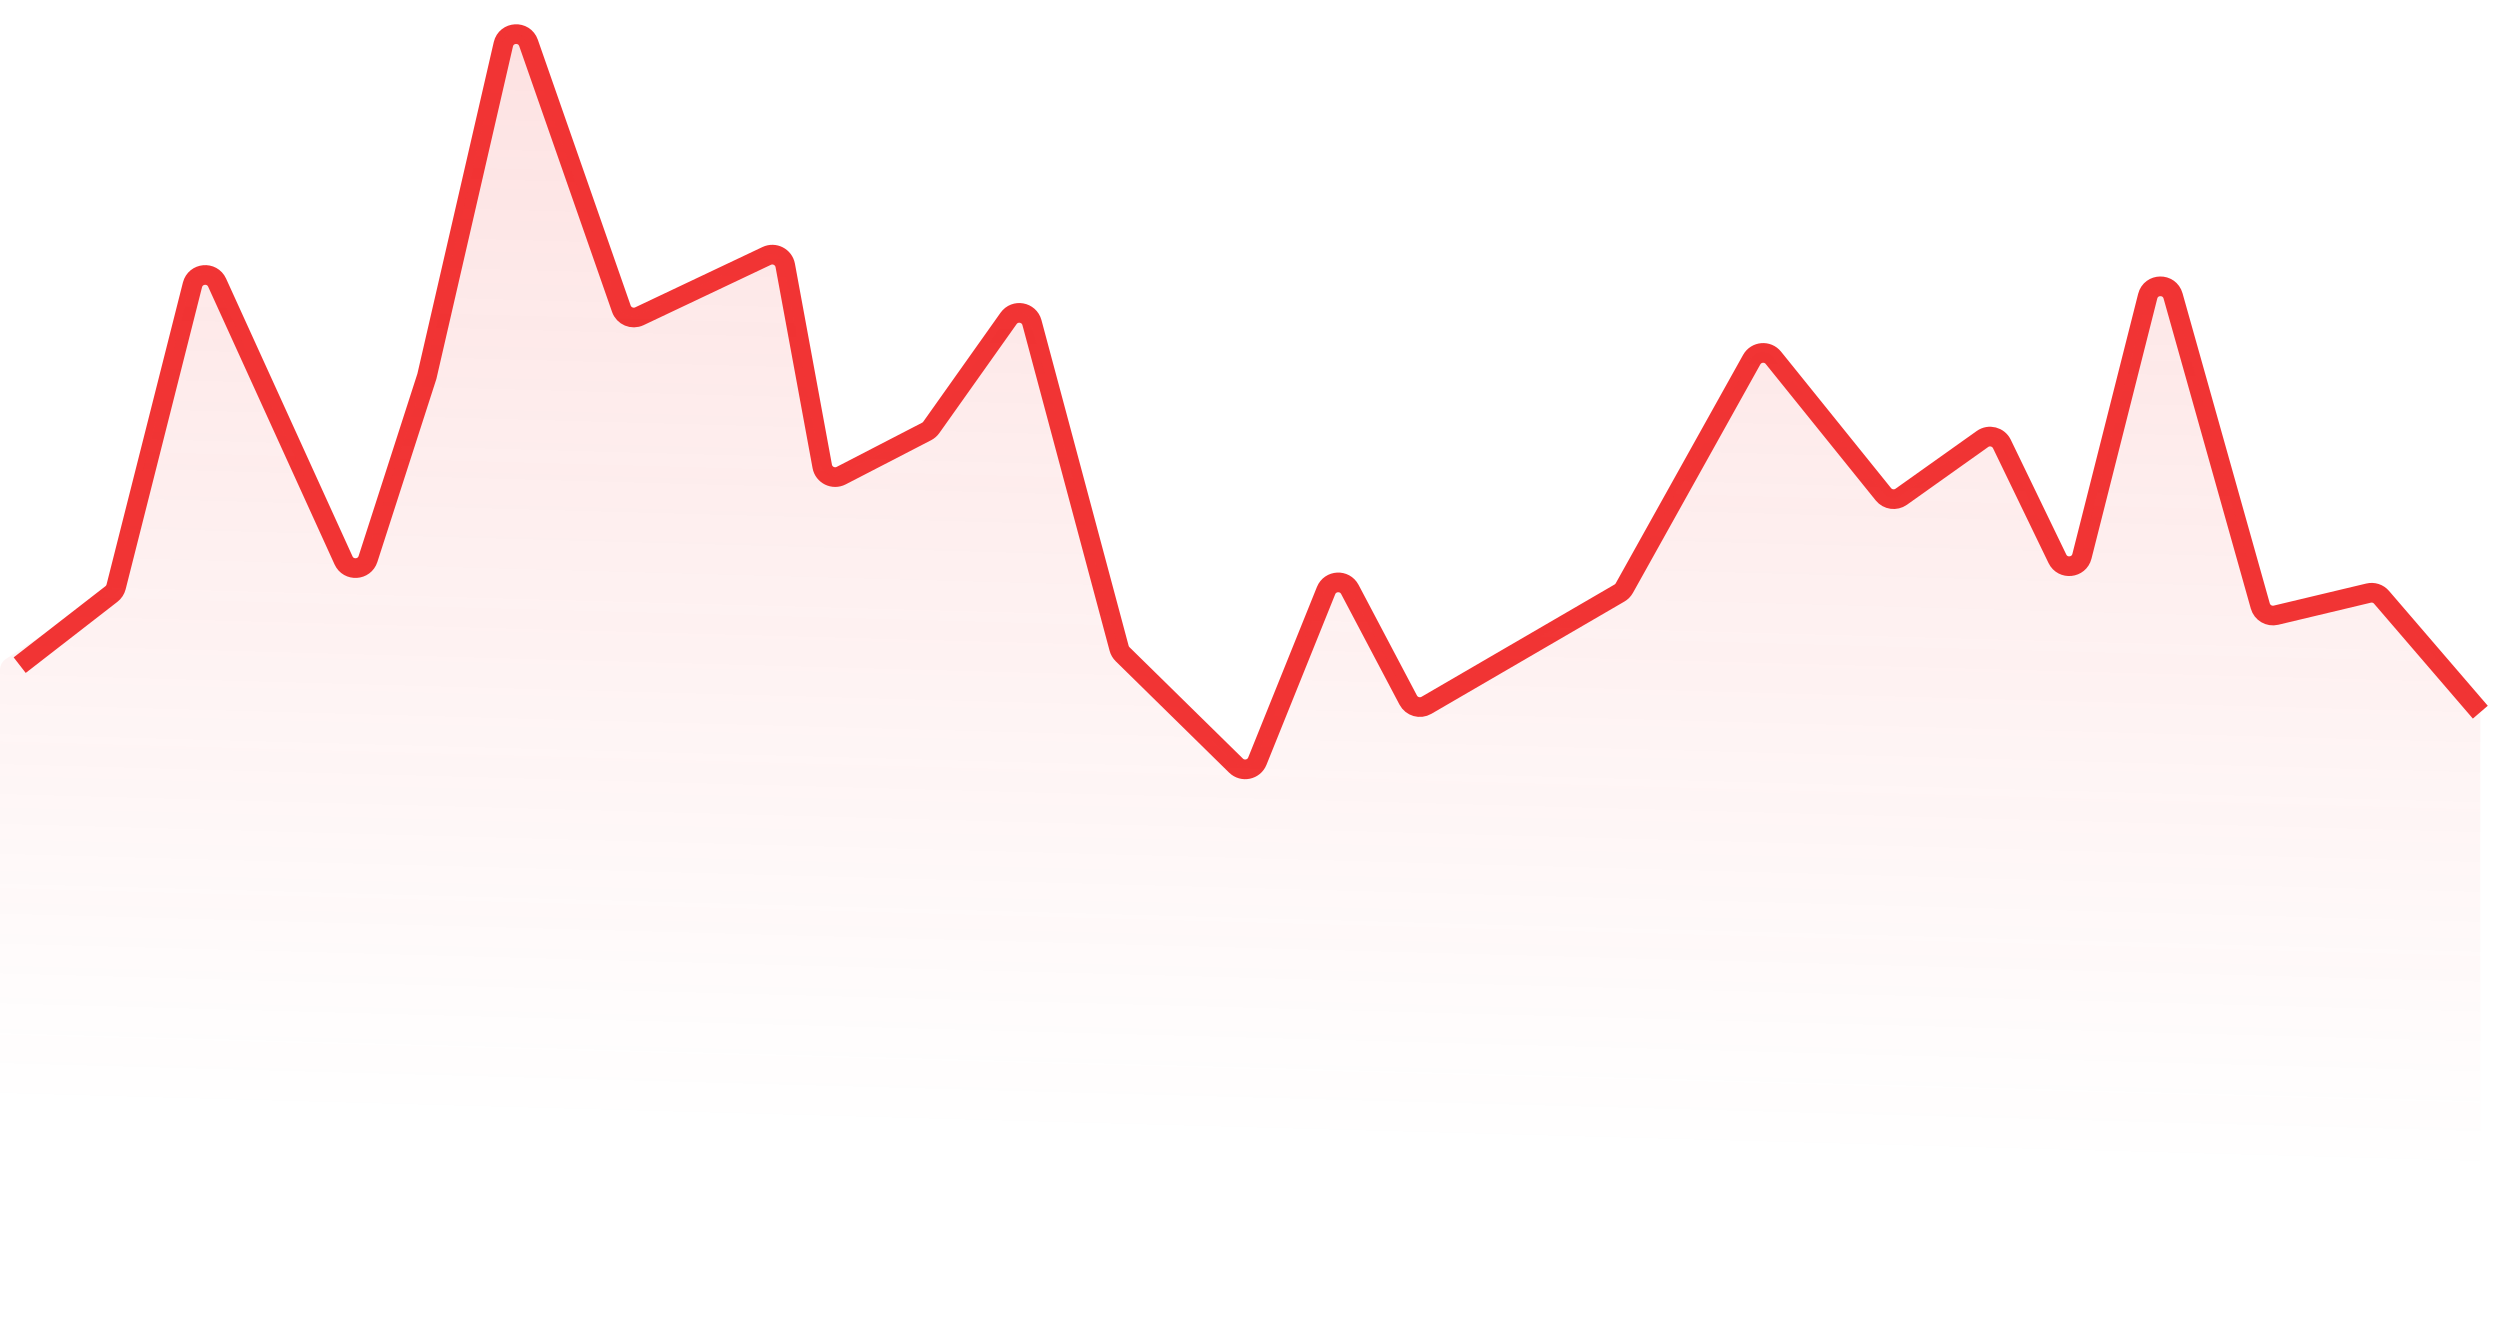
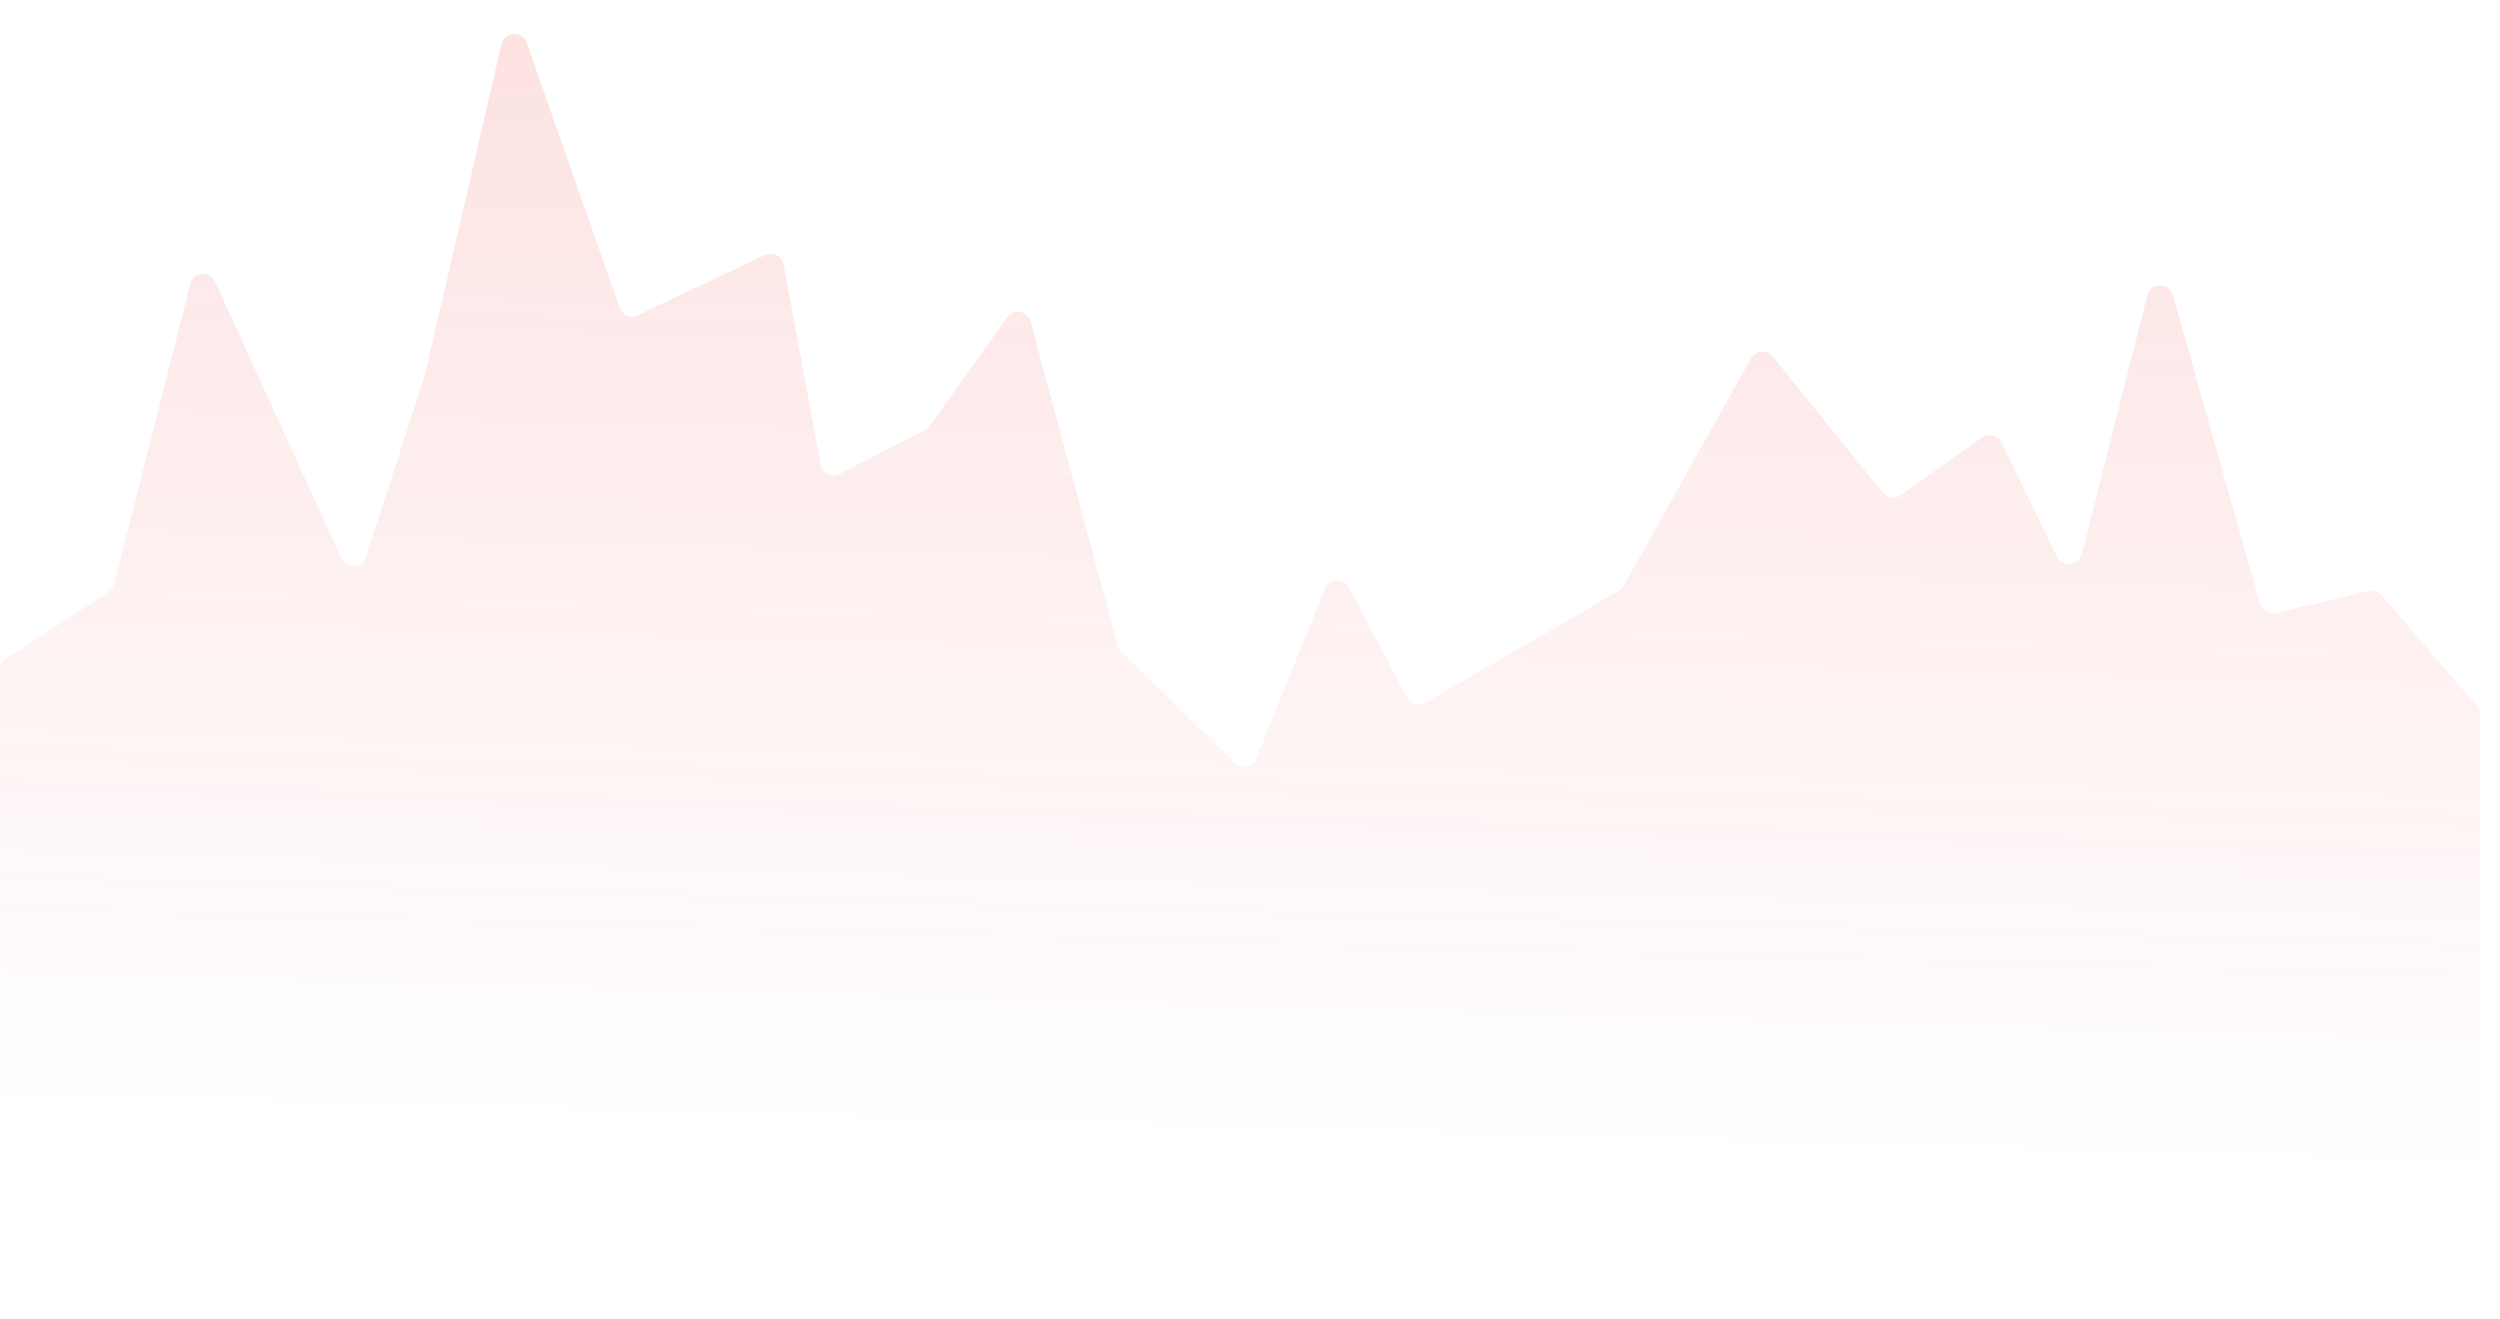
<svg xmlns="http://www.w3.org/2000/svg" width="127" height="67" viewBox="0 0 127 67" fill="none">
-   <path d="M1 33.79L5.66 30.176C5.778 30.085 5.861 29.957 5.898 29.813L9.777 14.472C9.932 13.861 10.769 13.785 11.03 14.359L17.452 28.469C17.705 29.023 18.507 28.977 18.694 28.397L21.687 19.114L25.57 2.25C25.72 1.599 26.629 1.549 26.849 2.18L31.565 15.683C31.696 16.057 32.122 16.235 32.48 16.066L38.948 13.001C39.344 12.813 39.81 13.052 39.89 13.482L41.77 23.69C41.851 24.13 42.334 24.367 42.732 24.162L47.071 21.919C47.165 21.87 47.247 21.799 47.309 21.712L51.235 16.176C51.562 15.715 52.277 15.844 52.423 16.389L56.851 32.931C56.882 33.047 56.943 33.151 57.028 33.235L62.788 38.892C63.127 39.225 63.696 39.107 63.873 38.666L67.364 30.003C67.576 29.477 68.307 29.44 68.572 29.942L71.538 35.564C71.715 35.9 72.136 36.02 72.463 35.83L82.268 30.127C82.371 30.067 82.457 29.98 82.515 29.876L88.987 18.27C89.217 17.858 89.792 17.809 90.088 18.177L95.677 25.11C95.898 25.384 96.295 25.439 96.582 25.235L100.709 22.301C101.045 22.062 101.516 22.183 101.696 22.554L104.516 28.387C104.787 28.947 105.61 28.863 105.762 28.26L109.103 15.049C109.27 14.387 110.206 14.375 110.391 15.032L114.823 30.784C114.92 31.128 115.271 31.335 115.619 31.252L120.323 30.13C120.566 30.072 120.821 30.154 120.983 30.344L126 36.179" stroke="#F13434" />
  <path d="M5.51 30.072L0.302 33.474C0.114 33.597 0 33.807 0 34.032V66.334C0 66.703 0.298 67.001 0.667 67.001H125.333C125.702 67.001 126 66.703 126 66.334V36.3C126 36.14 125.942 35.985 125.838 35.864L120.978 30.236C120.815 30.048 120.561 29.966 120.319 30.023L115.608 31.143C115.26 31.225 114.909 31.019 114.812 30.675L110.375 14.976C110.19 14.32 109.255 14.332 109.088 14.993L105.743 28.162C105.59 28.765 104.768 28.849 104.497 28.29L101.672 22.474C101.492 22.104 101.023 21.984 100.687 22.221L96.552 25.148C96.265 25.351 95.87 25.296 95.649 25.023L90.053 18.111C89.756 17.744 89.183 17.793 88.953 18.204L82.474 29.77C82.415 29.875 82.33 29.962 82.226 30.021L72.41 35.705C72.083 35.894 71.664 35.774 71.487 35.44L68.516 29.834C68.251 29.333 67.522 29.371 67.309 29.896L63.814 38.531C63.636 38.971 63.069 39.089 62.73 38.758L56.962 33.118C56.877 33.035 56.816 32.93 56.785 32.815L52.353 16.33C52.207 15.786 51.493 15.657 51.166 16.116L47.234 21.636C47.172 21.722 47.09 21.793 46.996 21.842L42.651 24.078C42.253 24.282 41.771 24.046 41.69 23.606L39.808 13.435C39.728 13.006 39.263 12.767 38.868 12.954L32.389 16.01C32.031 16.179 31.606 16.001 31.476 15.628L26.754 2.169C26.533 1.539 25.626 1.589 25.475 2.24L21.587 19.047L18.591 28.299C18.404 28.878 17.603 28.924 17.35 28.371L10.92 14.305C10.658 13.733 9.822 13.809 9.667 14.418L5.791 29.678C5.75 29.84 5.65 29.981 5.51 30.072Z" fill="url(#paint0_linear_1_1049)" />
  <defs>
    <linearGradient id="paint0_linear_1_1049" x1="66.084" y1="0.001" x2="64.245" y2="67.035" gradientUnits="userSpaceOnUse">
      <stop stop-color="#F13434" stop-opacity="0.15" />
      <stop offset="0.866" stop-color="#F13434" stop-opacity="0" />
    </linearGradient>
  </defs>
</svg>